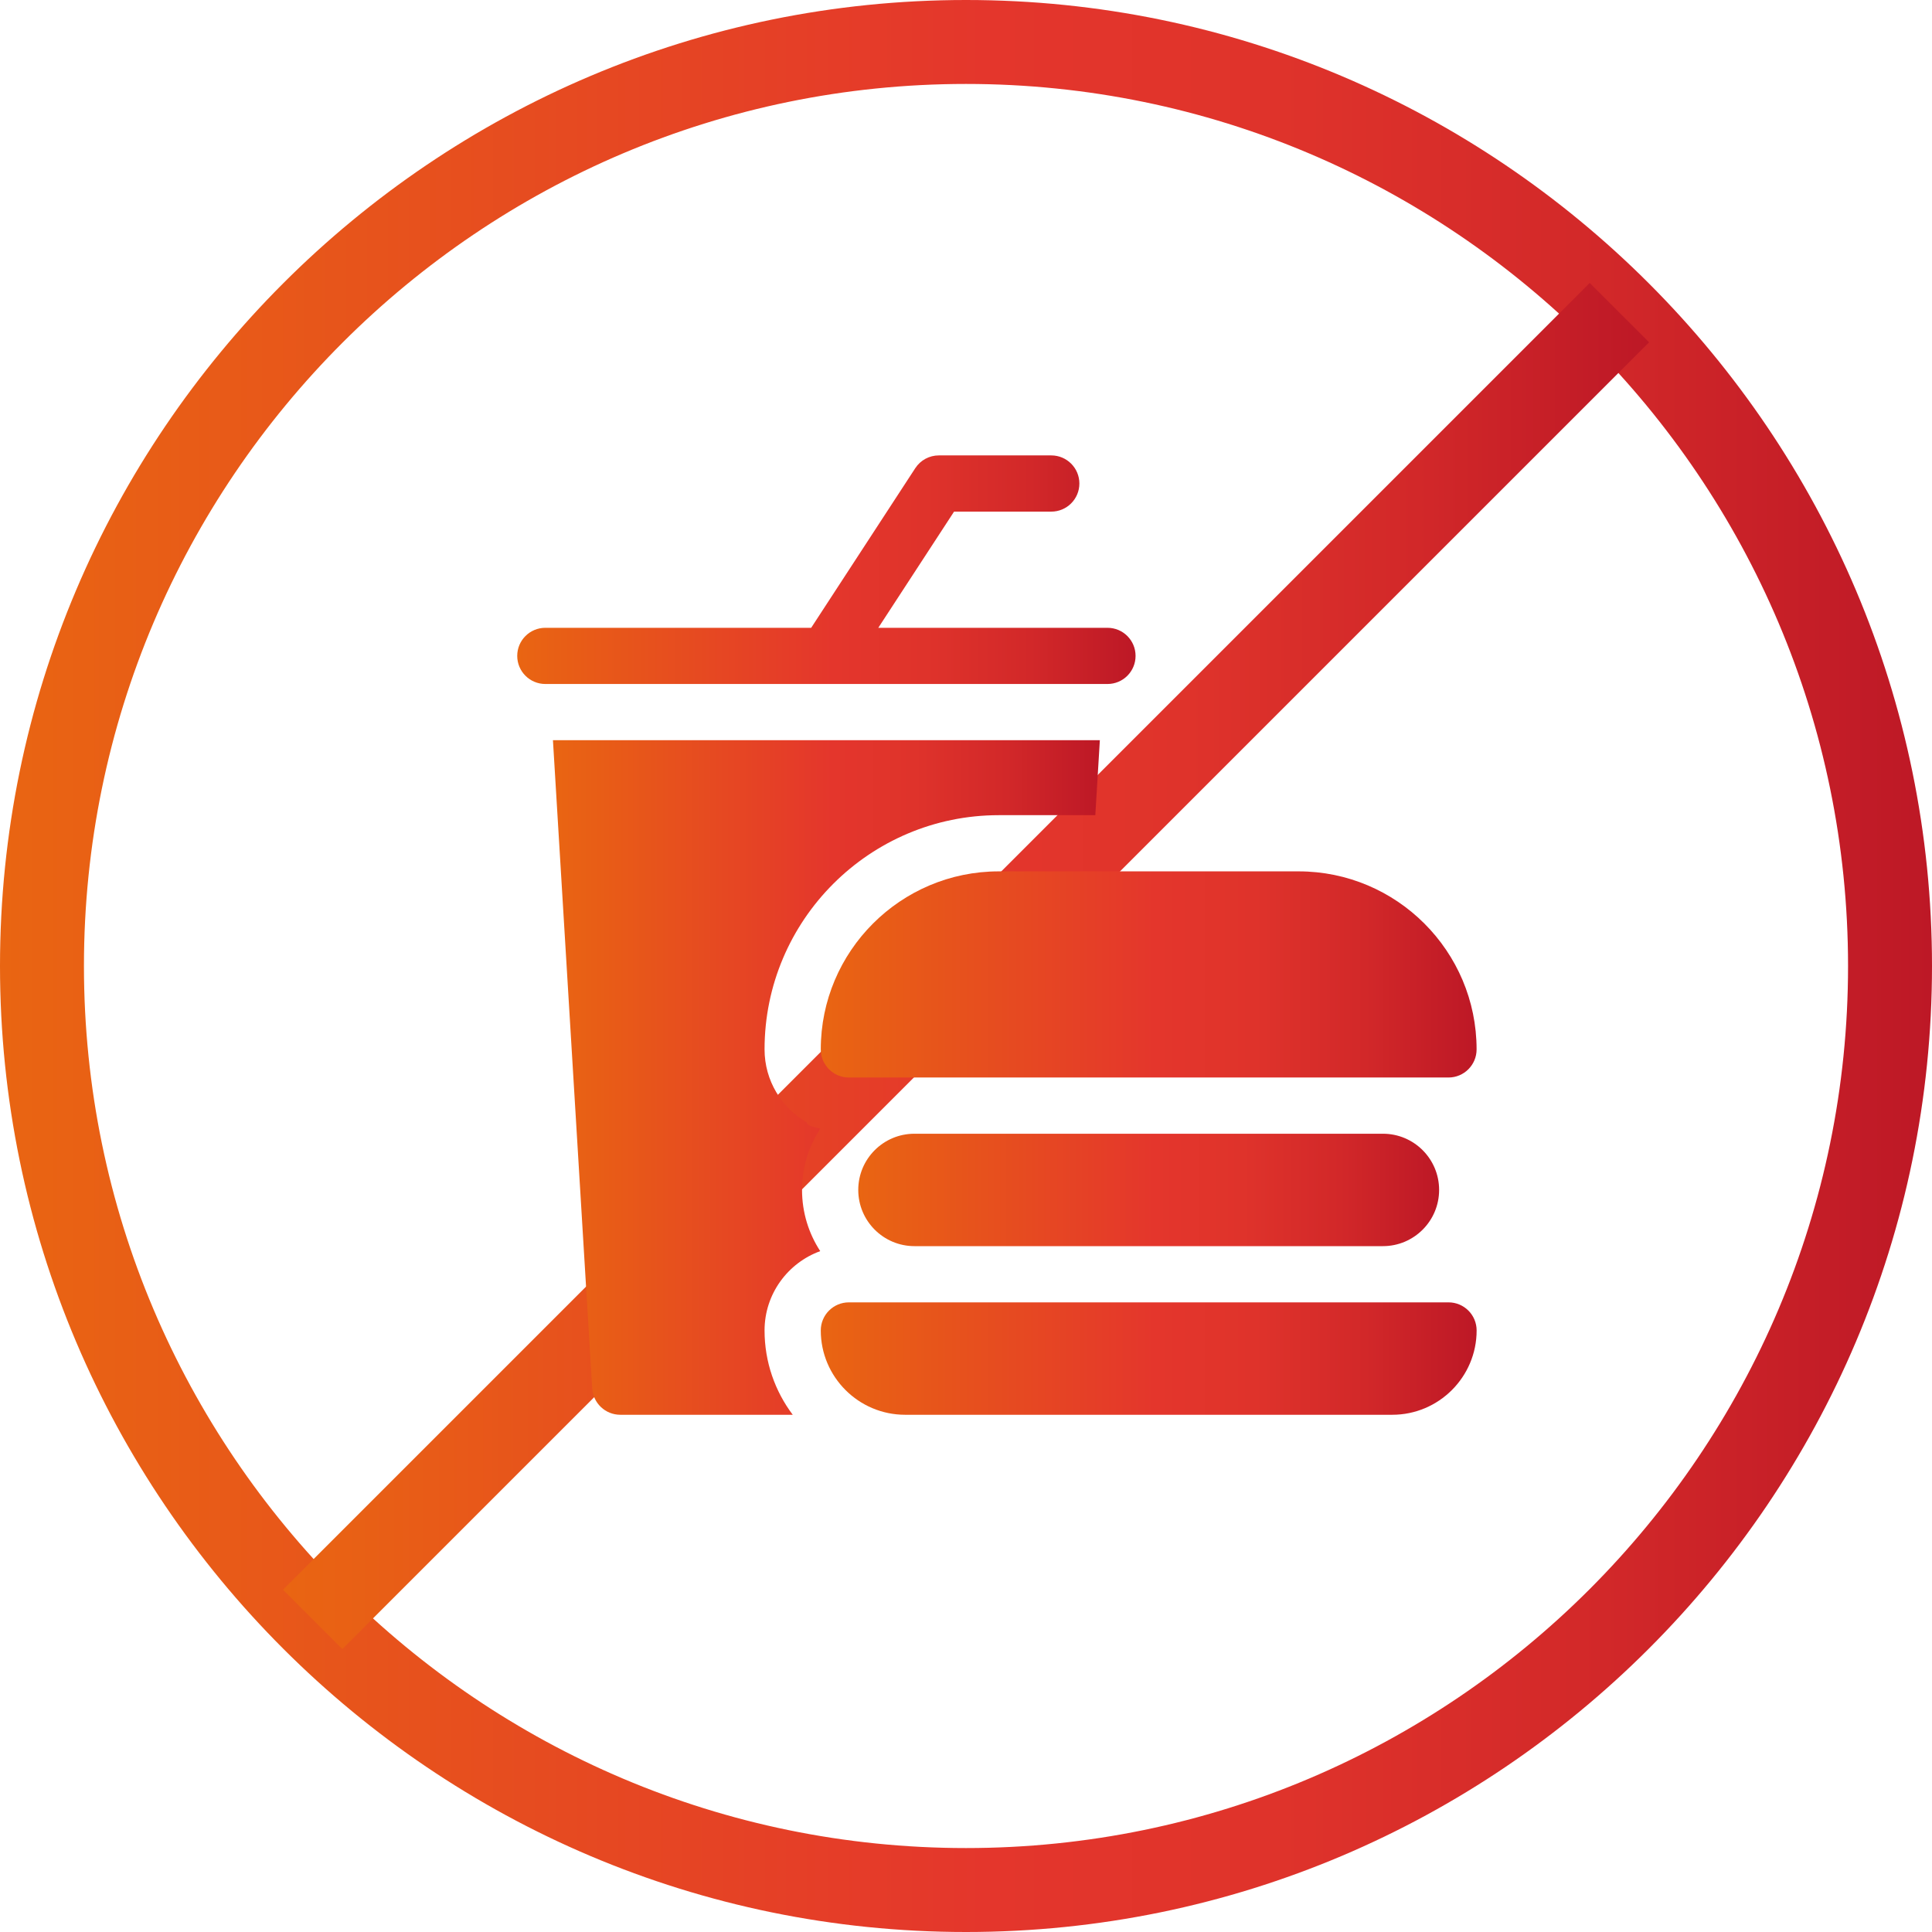
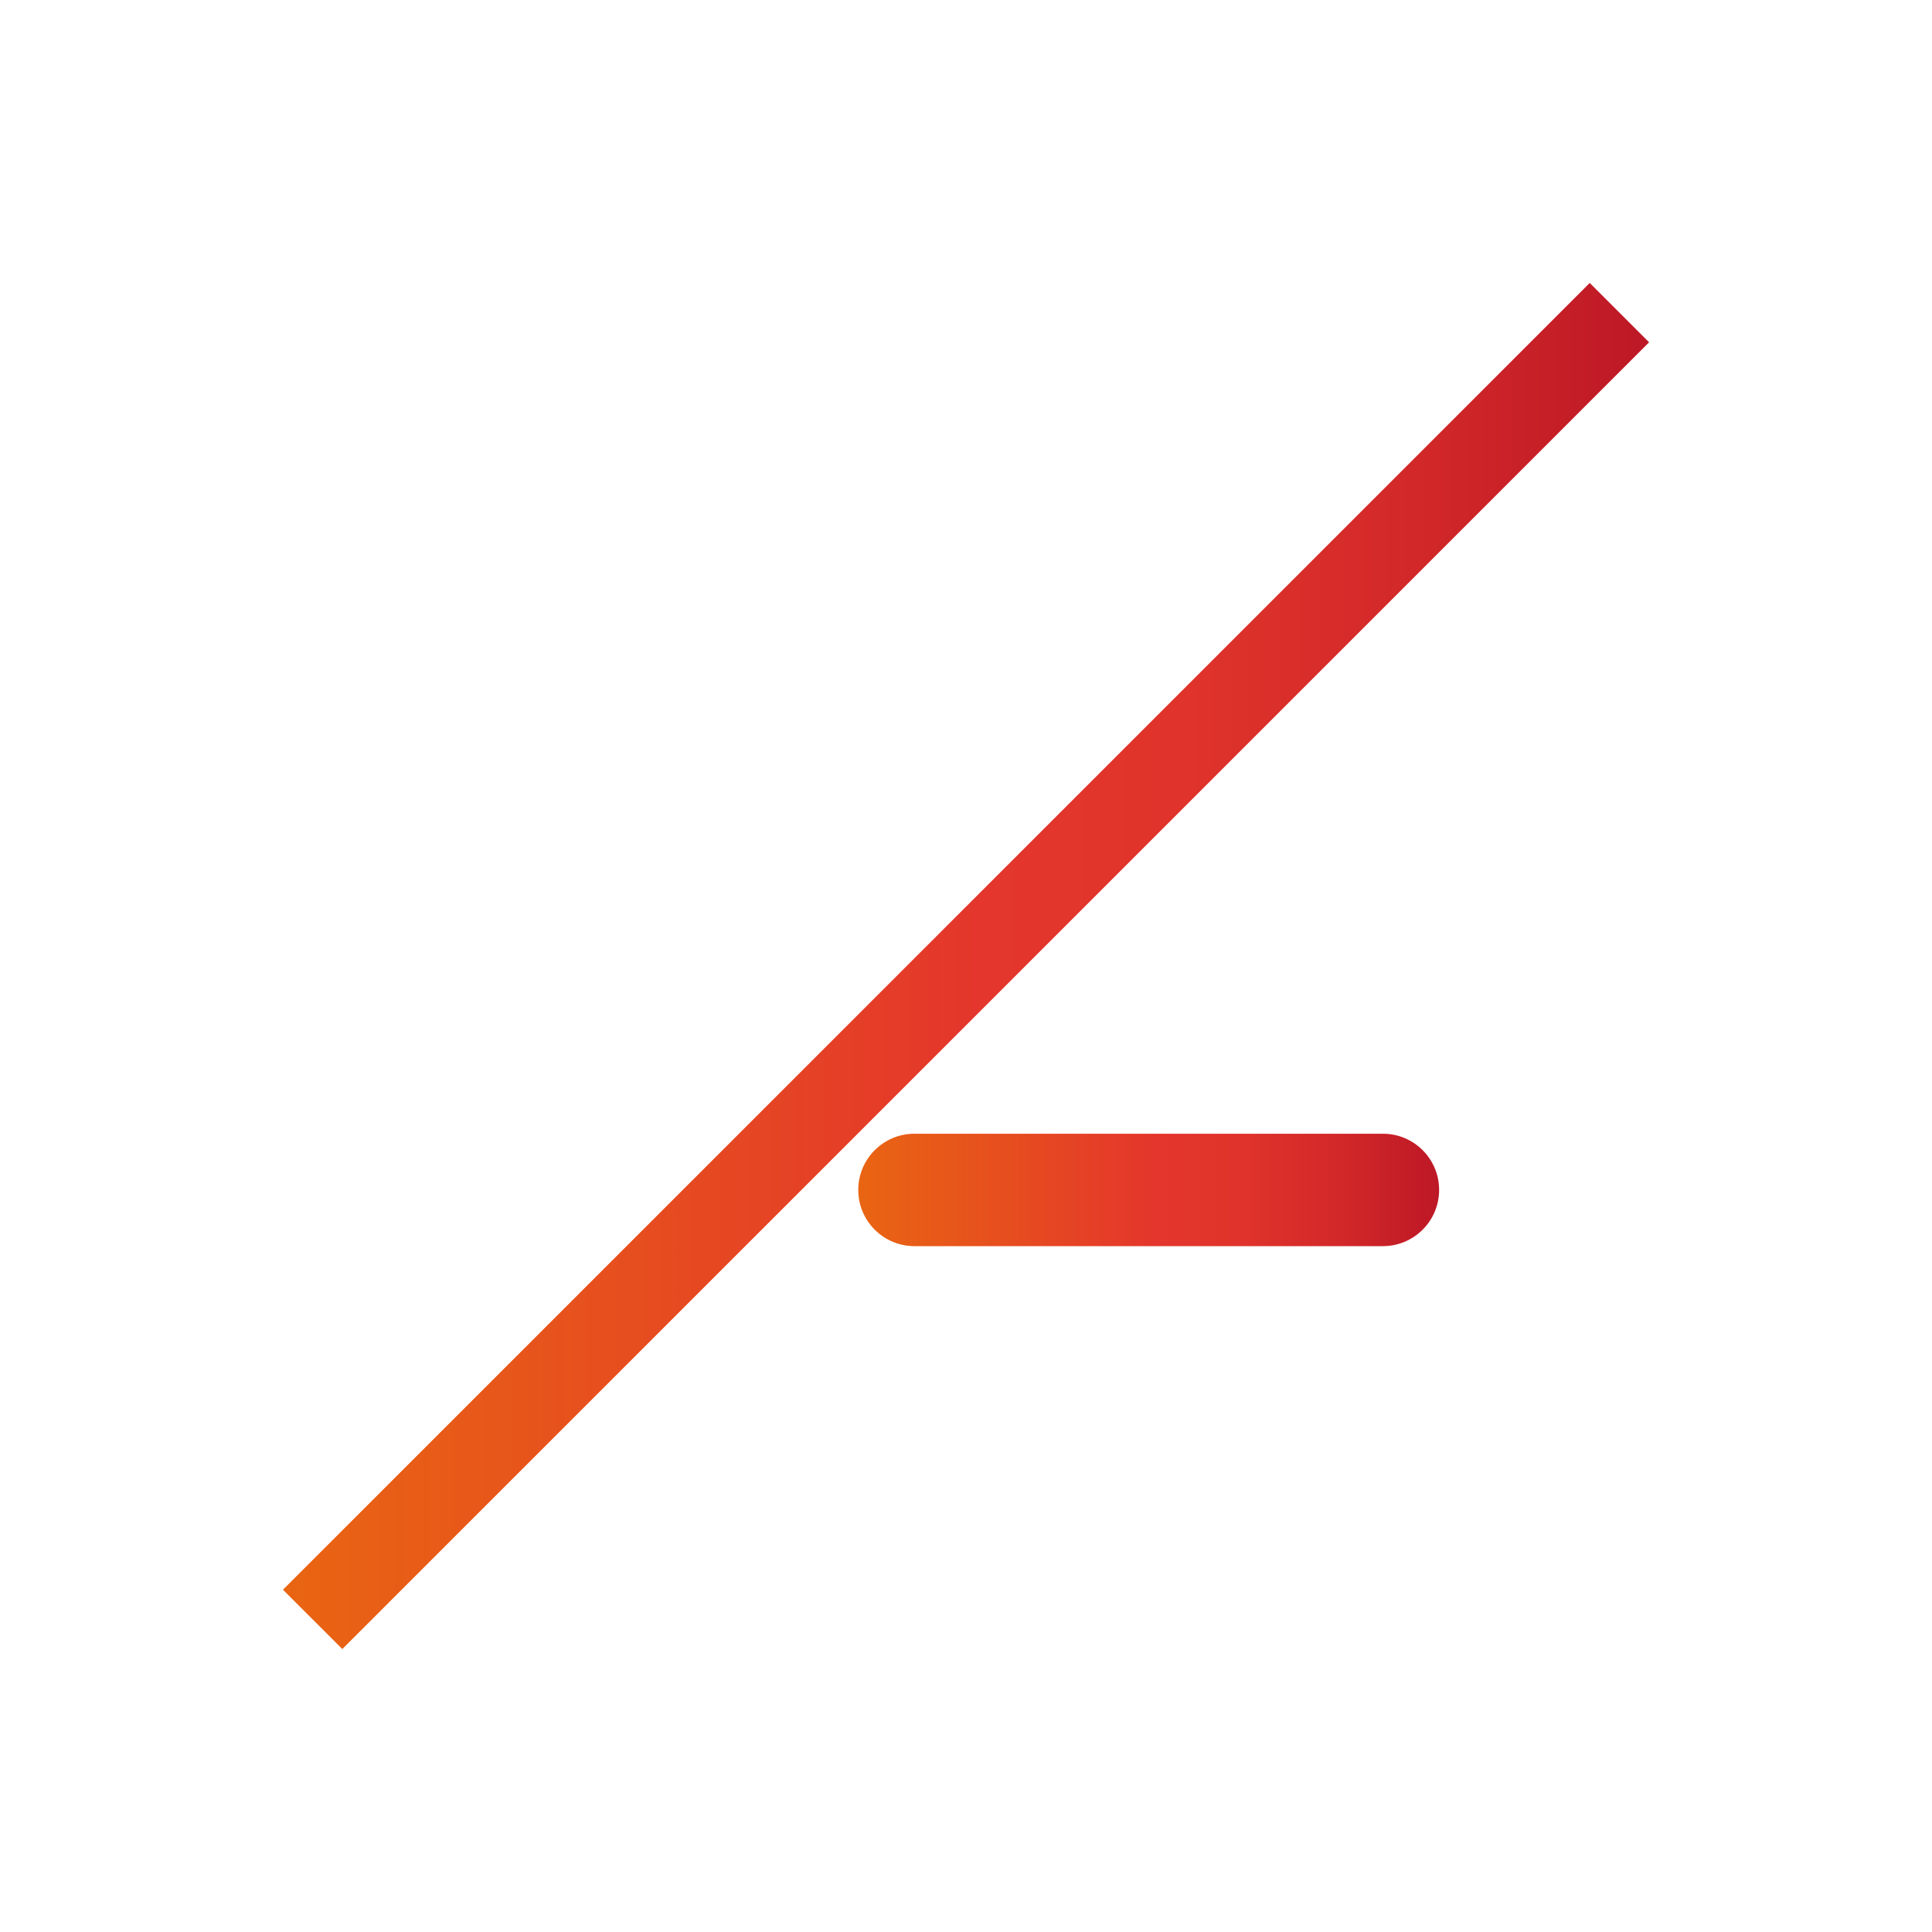
<svg xmlns="http://www.w3.org/2000/svg" width="60" height="60" viewBox="0 0 60 60" fill="none">
-   <path d="M30 2.607C14.896 2.607 2.607 14.896 2.607 30C2.607 45.104 14.896 57.393 30 57.393C45.104 57.393 57.393 45.104 57.393 30C57.393 14.896 45.104 2.607 30 2.607ZM30 60C13.458 60 0 46.542 0 30C0 13.458 13.458 0 30 0C46.542 0 60 13.458 60 30C60 46.542 46.542 60 30 60Z" fill="url(#paint0_linear_291_4320)" />
  <path d="M10.631 51.213L8.787 49.37L49.37 8.787L51.214 10.63L10.631 51.213Z" fill="url(#paint1_linear_291_4320)" />
-   <path d="M25.064 34.862C24.276 34.411 23.744 33.561 23.744 32.59C23.744 28.579 27.007 25.316 31.018 25.316H34.016L34.157 22.988H17.172L18.392 43.117C18.42 43.578 18.802 43.937 19.263 43.937H24.619C24.07 43.207 23.744 42.3 23.744 41.318C23.744 40.187 24.466 39.22 25.473 38.855C25.116 38.308 24.908 37.655 24.908 36.954C24.908 36.252 25.117 35.599 25.475 35.051C25.19 34.986 25.032 34.924 25.064 34.862V34.862Z" fill="url(#paint2_linear_291_4320)" />
-   <path d="M25.664 21.243C25.664 21.243 25.665 21.242 25.666 21.242H34.394C34.876 21.242 35.266 20.852 35.266 20.369C35.266 19.887 34.876 19.497 34.394 19.497H27.276L29.629 15.889H32.648C33.13 15.889 33.521 15.498 33.521 15.016C33.521 14.534 33.13 14.143 32.648 14.143H29.156C28.861 14.143 28.586 14.292 28.425 14.539L25.192 19.497H16.936C16.454 19.497 16.063 19.887 16.063 20.369C16.063 20.852 16.454 21.242 16.936 21.242H25.661C25.662 21.242 25.663 21.243 25.664 21.243V21.243Z" fill="url(#paint3_linear_291_4320)" />
-   <path d="M25.49 32.59C25.49 33.072 25.881 33.463 26.363 33.463H44.984C45.466 33.463 45.857 33.072 45.857 32.59C45.857 29.541 43.377 27.061 40.329 27.061H31.018C27.97 27.061 25.49 29.541 25.49 32.59H25.49Z" fill="url(#paint4_linear_291_4320)" />
  <path d="M28.399 35.209C27.435 35.209 26.654 35.99 26.654 36.954C26.654 37.918 27.435 38.7 28.399 38.7H42.948C43.912 38.7 44.693 37.918 44.693 36.954C44.693 35.99 43.912 35.209 42.948 35.209H28.399Z" fill="url(#paint5_linear_291_4320)" />
-   <path d="M44.985 40.446H26.363C25.881 40.446 25.49 40.836 25.49 41.319C25.49 42.762 26.665 43.937 28.109 43.937H43.239C44.683 43.937 45.858 42.762 45.858 41.319C45.858 40.836 45.467 40.446 44.985 40.446Z" fill="url(#paint6_linear_291_4320)" />
  <defs>
    <linearGradient id="paint0_linear_291_4320" x1="0" y1="30.002" x2="60" y2="30.002" gradientUnits="userSpaceOnUse">
      <stop stop-color="#E96512" />
      <stop offset="0.51" stop-color="#E4362C" />
      <stop offset="0.662" stop-color="#DF332B" />
      <stop offset="0.83" stop-color="#D22829" />
      <stop offset="1" stop-color="#BD1826" />
    </linearGradient>
    <linearGradient id="paint1_linear_291_4320" x1="8.787" y1="30.001" x2="51.213" y2="30.001" gradientUnits="userSpaceOnUse">
      <stop stop-color="#E96512" />
      <stop offset="0.51" stop-color="#E4362C" />
      <stop offset="0.662" stop-color="#DF332B" />
      <stop offset="0.83" stop-color="#D22829" />
      <stop offset="1" stop-color="#BD1826" />
    </linearGradient>
    <linearGradient id="paint2_linear_291_4320" x1="17.172" y1="33.463" x2="34.157" y2="33.463" gradientUnits="userSpaceOnUse">
      <stop stop-color="#E96512" />
      <stop offset="0.51" stop-color="#E4362C" />
      <stop offset="0.662" stop-color="#DF332B" />
      <stop offset="0.83" stop-color="#D22829" />
      <stop offset="1" stop-color="#BD1826" />
    </linearGradient>
    <linearGradient id="paint3_linear_291_4320" x1="16.063" y1="17.693" x2="35.266" y2="17.693" gradientUnits="userSpaceOnUse">
      <stop stop-color="#E96512" />
      <stop offset="0.51" stop-color="#E4362C" />
      <stop offset="0.662" stop-color="#DF332B" />
      <stop offset="0.83" stop-color="#D22829" />
      <stop offset="1" stop-color="#BD1826" />
    </linearGradient>
    <linearGradient id="paint4_linear_291_4320" x1="25.49" y1="30.262" x2="45.857" y2="30.262" gradientUnits="userSpaceOnUse">
      <stop stop-color="#E96512" />
      <stop offset="0.51" stop-color="#E4362C" />
      <stop offset="0.662" stop-color="#DF332B" />
      <stop offset="0.83" stop-color="#D22829" />
      <stop offset="1" stop-color="#BD1826" />
    </linearGradient>
    <linearGradient id="paint5_linear_291_4320" x1="26.654" y1="36.954" x2="44.693" y2="36.954" gradientUnits="userSpaceOnUse">
      <stop stop-color="#E96512" />
      <stop offset="0.51" stop-color="#E4362C" />
      <stop offset="0.662" stop-color="#DF332B" />
      <stop offset="0.83" stop-color="#D22829" />
      <stop offset="1" stop-color="#BD1826" />
    </linearGradient>
    <linearGradient id="paint6_linear_291_4320" x1="25.49" y1="42.192" x2="45.857" y2="42.192" gradientUnits="userSpaceOnUse">
      <stop stop-color="#E96512" />
      <stop offset="0.51" stop-color="#E4362C" />
      <stop offset="0.662" stop-color="#DF332B" />
      <stop offset="0.83" stop-color="#D22829" />
      <stop offset="1" stop-color="#BD1826" />
    </linearGradient>
  </defs>
</svg>